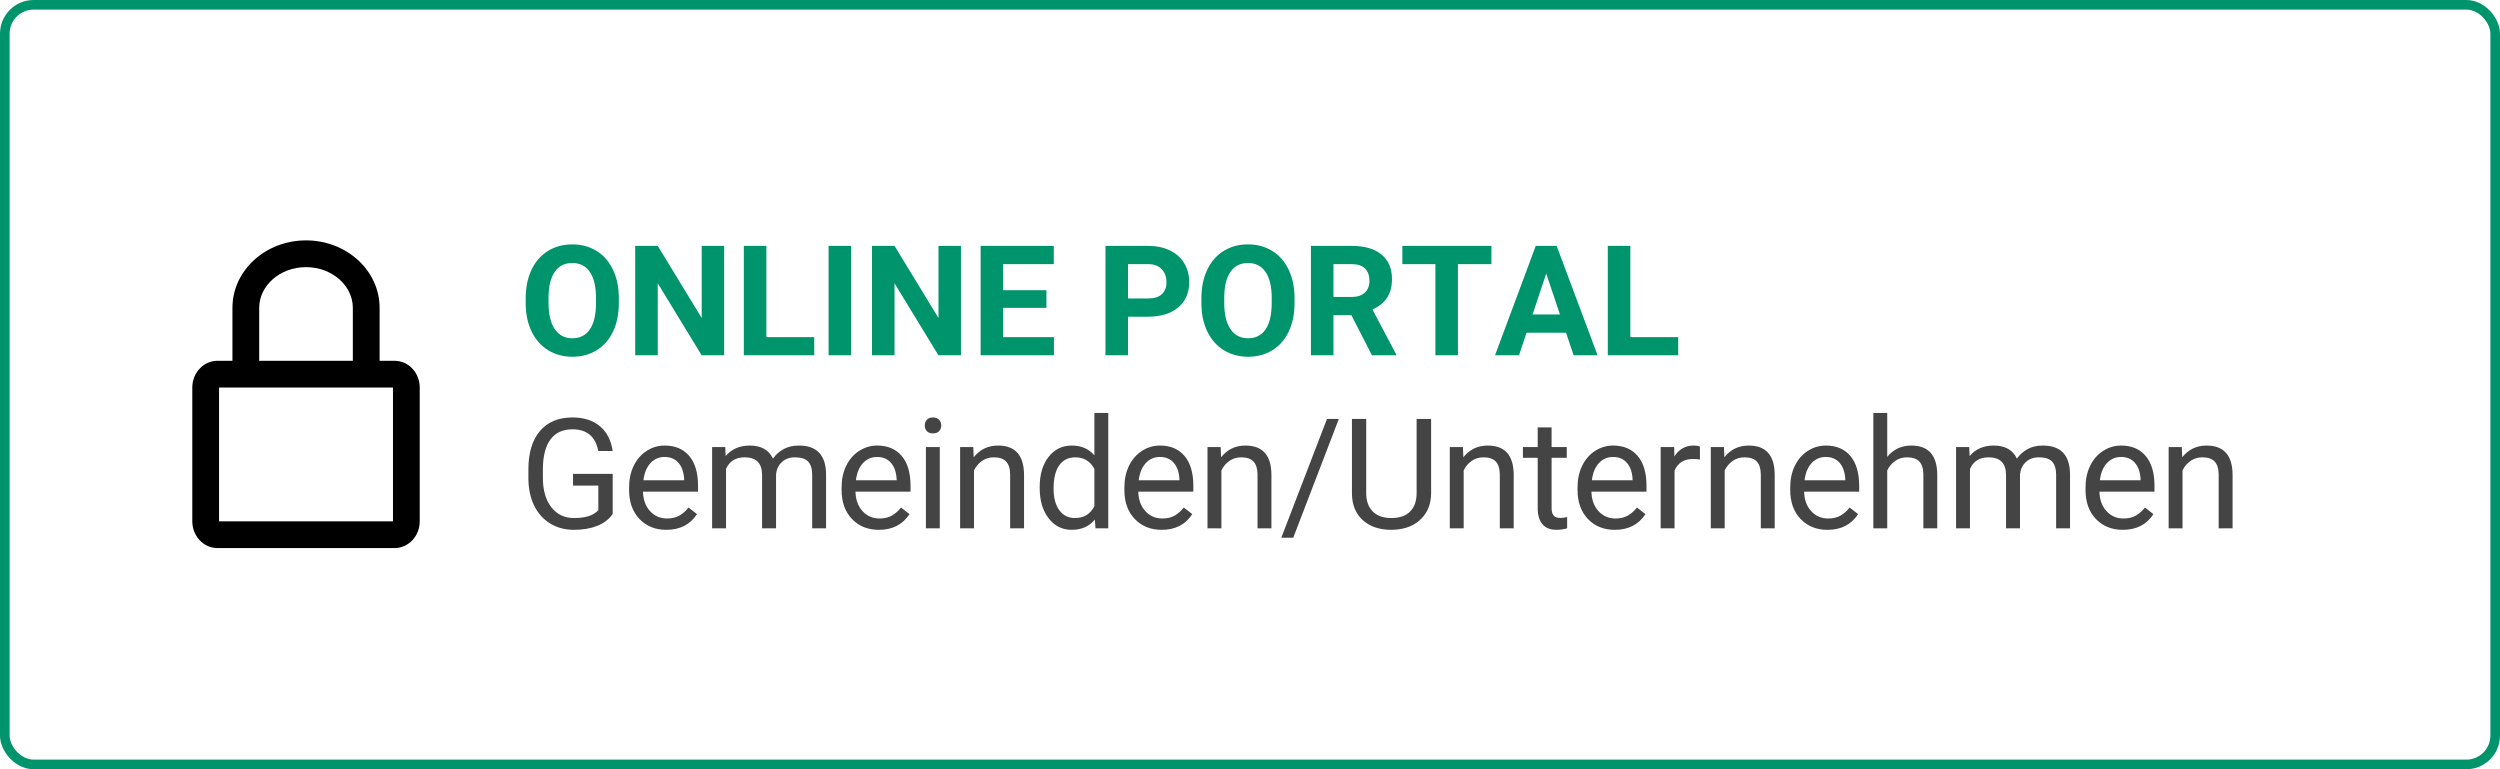
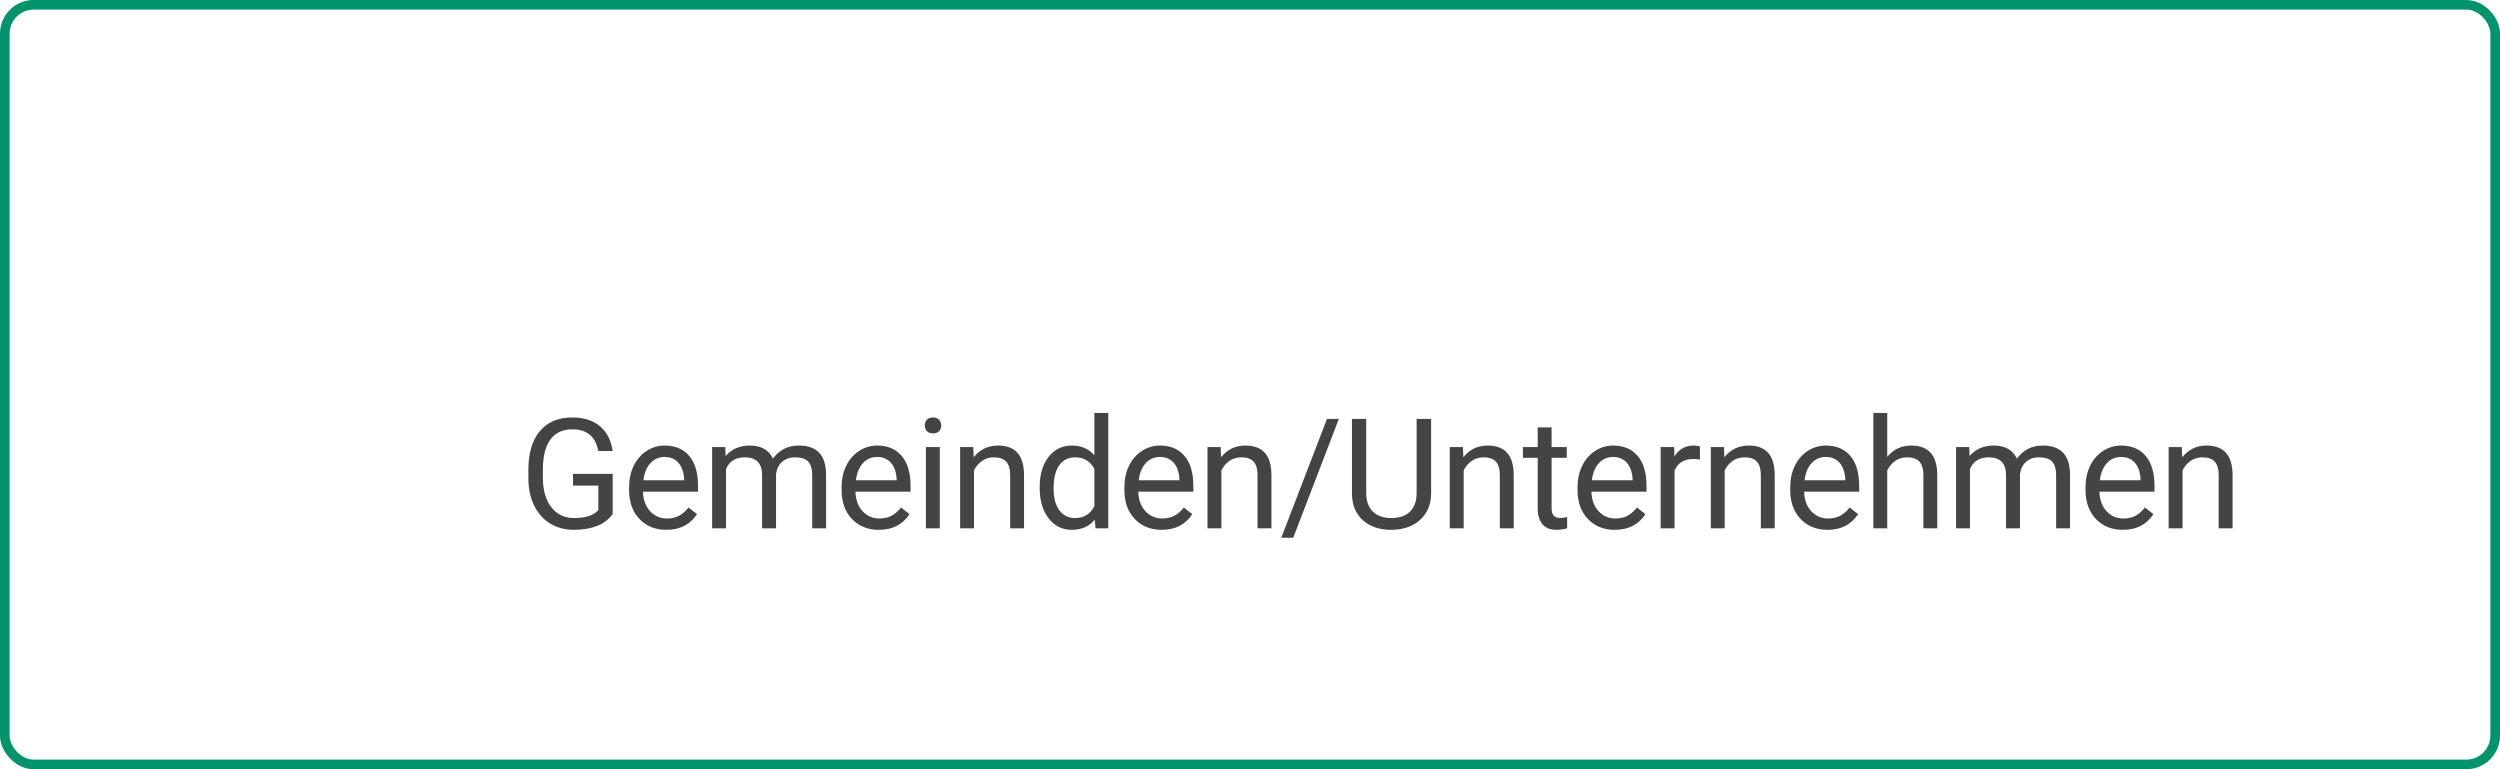
<svg xmlns="http://www.w3.org/2000/svg" width="260px" height="80px" viewBox="0 0 260 80" version="1.1">
  <title>Kommunalkredit-Button-Online-Portal-DE</title>
  <g id="Kommunalkredit-Button-Online-Portal-DE" stroke="none" stroke-width="1" fill="none" fill-rule="evenodd">
    <g id="Group-3" transform="translate(20, 25)">
      <g id="Group-2" fill="#000000">
-         <path d="M4.174,12.521 L4.174,7.015 C4.174,3.141 7.599,0 11.826,0 C16.052,0 19.479,3.143 19.479,7.015 L19.479,12.521 L21.031,12.521 C22.479,12.521 23.652,13.77 23.652,15.302 L23.652,29.219 C23.652,30.754 22.479,32 21.031,32 L2.622,32 C1.174,32 0,30.752 0,29.219 L0,15.302 C0,13.767 1.174,12.521 2.622,12.521 L4.174,12.521 Z M2.783,15.305 L2.783,29.216 L20.869,29.216 L20.869,15.305 L2.783,15.305 Z M16.695,12.521 L16.695,7.015 C16.695,4.736 14.565,2.783 11.826,2.783 C9.085,2.783 6.957,4.733 6.957,7.015 L6.957,12.521 L16.695,12.521 Z" id="Fill-1" />
-       </g>
+         </g>
      <path d="M39.695,30.102 C40.612,30.102 41.415,29.965 42.105,29.692 C42.796,29.419 43.333,29.006 43.719,28.454 L43.719,28.454 L43.719,24.282 L39.594,24.282 L39.594,25.501 L42.227,25.501 L42.227,28.055 C41.951,28.352 41.602,28.563 41.18,28.688 C40.758,28.813 40.266,28.876 39.703,28.876 C38.708,28.876 37.919,28.499 37.336,27.747 C36.753,26.994 36.461,25.98 36.461,24.704 L36.461,24.704 L36.461,23.774 C36.466,22.436 36.728,21.413 37.246,20.708 C37.764,20.002 38.526,19.649 39.531,19.649 C41.042,19.649 41.938,20.402 42.219,21.907 L42.219,21.907 L43.719,21.907 C43.557,20.792 43.115,19.932 42.391,19.325 C41.667,18.718 40.711,18.415 39.523,18.415 C38.076,18.415 36.952,18.886 36.152,19.829 C35.353,20.771 34.953,22.1 34.953,23.813 L34.953,23.813 L34.953,24.805 C34.964,25.863 35.165,26.792 35.559,27.594 C35.952,28.396 36.508,29.015 37.227,29.45 C37.945,29.885 38.768,30.102 39.695,30.102 Z M49.3,30.102 C50.717,30.102 51.779,29.558 52.487,28.469 L52.487,28.469 L51.605,27.782 C51.339,28.126 51.029,28.402 50.675,28.61 C50.321,28.818 49.889,28.923 49.378,28.923 C48.659,28.923 48.067,28.666 47.601,28.153 C47.135,27.64 46.891,26.967 46.87,26.133 L46.87,26.133 L52.597,26.133 L52.597,25.532 C52.597,24.183 52.292,23.146 51.683,22.423 C51.073,21.699 50.219,21.337 49.12,21.337 C48.448,21.337 47.825,21.523 47.249,21.895 C46.674,22.268 46.226,22.783 45.905,23.442 C45.585,24.101 45.425,24.85 45.425,25.688 L45.425,25.688 L45.425,25.954 C45.425,27.214 45.784,28.221 46.503,28.973 C47.222,29.726 48.154,30.102 49.3,30.102 Z M51.152,24.946 L46.917,24.946 C47.011,24.18 47.256,23.585 47.652,23.161 C48.047,22.736 48.537,22.524 49.12,22.524 C49.724,22.524 50.204,22.726 50.558,23.13 C50.912,23.533 51.11,24.102 51.152,24.837 L51.152,24.837 L51.152,24.946 Z M55.506,29.946 L55.506,23.774 C55.855,22.967 56.504,22.563 57.452,22.563 C58.655,22.563 59.256,23.178 59.256,24.407 L59.256,24.407 L59.256,29.946 L60.709,29.946 L60.709,24.337 C60.767,23.795 60.972,23.364 61.327,23.044 C61.681,22.723 62.126,22.563 62.663,22.563 C63.314,22.563 63.777,22.713 64.053,23.012 C64.329,23.312 64.467,23.764 64.467,24.368 L64.467,24.368 L64.467,29.946 L65.912,29.946 L65.912,24.282 C65.881,22.318 64.939,21.337 63.084,21.337 C62.47,21.337 61.937,21.462 61.487,21.712 C61.036,21.962 60.67,22.29 60.389,22.696 C59.962,21.79 59.157,21.337 57.975,21.337 C56.923,21.337 56.087,21.701 55.467,22.43 L55.467,22.43 L55.428,21.493 L54.061,21.493 L54.061,29.946 L55.506,29.946 Z M71.4,30.102 C72.817,30.102 73.879,29.558 74.588,28.469 L74.588,28.469 L73.705,27.782 C73.439,28.126 73.129,28.402 72.775,28.61 C72.421,28.818 71.989,28.923 71.478,28.923 C70.759,28.923 70.167,28.666 69.701,28.153 C69.235,27.64 68.991,26.967 68.97,26.133 L68.97,26.133 L74.697,26.133 L74.697,25.532 C74.697,24.183 74.392,23.146 73.783,22.423 C73.173,21.699 72.319,21.337 71.22,21.337 C70.548,21.337 69.925,21.523 69.349,21.895 C68.774,22.268 68.326,22.783 68.005,23.442 C67.685,24.101 67.525,24.85 67.525,25.688 L67.525,25.688 L67.525,25.954 C67.525,27.214 67.884,28.221 68.603,28.973 C69.322,29.726 70.254,30.102 71.4,30.102 Z M73.252,24.946 L69.017,24.946 C69.111,24.18 69.356,23.585 69.752,23.161 C70.147,22.736 70.637,22.524 71.22,22.524 C71.824,22.524 72.304,22.726 72.658,23.13 C73.012,23.533 73.21,24.102 73.252,24.837 L73.252,24.837 L73.252,24.946 Z M77.028,20.071 C77.309,20.071 77.523,19.993 77.669,19.837 C77.815,19.68 77.888,19.485 77.888,19.251 C77.888,19.016 77.815,18.818 77.669,18.657 C77.523,18.495 77.309,18.415 77.028,18.415 C76.747,18.415 76.535,18.495 76.391,18.657 C76.248,18.818 76.177,19.016 76.177,19.251 C76.177,19.485 76.248,19.68 76.391,19.837 C76.535,19.993 76.747,20.071 77.028,20.071 Z M77.739,29.946 L77.739,21.493 L76.294,21.493 L76.294,29.946 L77.739,29.946 Z M81.297,29.946 L81.297,23.923 C81.495,23.516 81.771,23.188 82.125,22.938 C82.479,22.688 82.891,22.563 83.359,22.563 C83.938,22.563 84.363,22.709 84.637,23.001 C84.91,23.292 85.049,23.743 85.055,24.352 L85.055,24.352 L85.055,29.946 L86.5,29.946 L86.5,24.36 C86.484,22.344 85.583,21.337 83.797,21.337 C82.755,21.337 81.911,21.743 81.266,22.555 L81.266,22.555 L81.219,21.493 L79.852,21.493 L79.852,29.946 L81.297,29.946 Z M91.448,30.102 C92.48,30.102 93.284,29.748 93.862,29.04 L93.862,29.04 L93.933,29.946 L95.261,29.946 L95.261,17.946 L93.816,17.946 L93.816,22.352 C93.237,21.675 92.454,21.337 91.464,21.337 C90.469,21.337 89.665,21.731 89.05,22.52 C88.435,23.309 88.128,24.352 88.128,25.649 L88.128,25.649 L88.128,25.758 C88.128,27.05 88.437,28.097 89.054,28.899 C89.671,29.701 90.469,30.102 91.448,30.102 Z M91.808,28.876 C91.11,28.876 90.563,28.605 90.167,28.063 C89.771,27.521 89.573,26.771 89.573,25.813 C89.573,24.74 89.771,23.93 90.167,23.383 C90.563,22.837 91.115,22.563 91.823,22.563 C92.719,22.563 93.383,22.962 93.816,23.758 L93.816,23.758 L93.816,27.641 C93.394,28.464 92.724,28.876 91.808,28.876 Z M100.811,30.102 C102.228,30.102 103.29,29.558 103.998,28.469 L103.998,28.469 L103.116,27.782 C102.85,28.126 102.54,28.402 102.186,28.61 C101.832,28.818 101.399,28.923 100.889,28.923 C100.17,28.923 99.578,28.666 99.112,28.153 C98.646,27.64 98.402,26.967 98.381,26.133 L98.381,26.133 L104.108,26.133 L104.108,25.532 C104.108,24.183 103.803,23.146 103.194,22.423 C102.584,21.699 101.73,21.337 100.631,21.337 C99.959,21.337 99.336,21.523 98.76,21.895 C98.185,22.268 97.737,22.783 97.416,23.442 C97.096,24.101 96.936,24.85 96.936,25.688 L96.936,25.688 L96.936,25.954 C96.936,27.214 97.295,28.221 98.014,28.973 C98.733,29.726 99.665,30.102 100.811,30.102 Z M102.662,24.946 L98.428,24.946 C98.522,24.18 98.767,23.585 99.162,23.161 C99.558,22.736 100.048,22.524 100.631,22.524 C101.235,22.524 101.715,22.726 102.069,23.13 C102.423,23.533 102.621,24.102 102.662,24.837 L102.662,24.837 L102.662,24.946 Z M107.025,29.946 L107.025,23.923 C107.223,23.516 107.499,23.188 107.853,22.938 C108.207,22.688 108.619,22.563 109.088,22.563 C109.666,22.563 110.091,22.709 110.365,23.001 C110.638,23.292 110.778,23.743 110.783,24.352 L110.783,24.352 L110.783,29.946 L112.228,29.946 L112.228,24.36 C112.213,22.344 111.311,21.337 109.525,21.337 C108.483,21.337 107.64,21.743 106.994,22.555 L106.994,22.555 L106.947,21.493 L105.58,21.493 L105.58,29.946 L107.025,29.946 Z M114.497,30.923 L119.239,18.571 L118.005,18.571 L113.255,30.923 L114.497,30.923 Z M124.703,30.102 L125.102,30.087 C126.247,30.003 127.155,29.62 127.824,28.938 C128.493,28.256 128.831,27.378 128.836,26.305 L128.836,26.305 L128.836,18.571 L127.328,18.571 L127.328,26.282 C127.328,27.105 127.103,27.743 126.652,28.196 C126.202,28.649 125.552,28.876 124.703,28.876 C123.865,28.876 123.219,28.648 122.766,28.192 C122.312,27.736 122.086,27.097 122.086,26.274 L122.086,26.274 L122.086,18.571 L120.602,18.571 L120.602,26.321 C120.612,27.498 120.987,28.423 121.727,29.094 C122.466,29.766 123.458,30.102 124.703,30.102 L124.703,30.102 Z M132.222,29.946 L132.222,23.923 C132.42,23.516 132.696,23.188 133.05,22.938 C133.404,22.688 133.816,22.563 134.284,22.563 C134.863,22.563 135.288,22.709 135.562,23.001 C135.835,23.292 135.974,23.743 135.98,24.352 L135.98,24.352 L135.98,29.946 L137.425,29.946 L137.425,24.36 C137.409,22.344 136.508,21.337 134.722,21.337 C133.68,21.337 132.836,21.743 132.191,22.555 L132.191,22.555 L132.144,21.493 L130.777,21.493 L130.777,29.946 L132.222,29.946 Z M141.873,30.102 C142.233,30.102 142.603,30.05 142.983,29.946 L142.983,29.946 L142.983,28.774 C142.691,28.837 142.462,28.868 142.295,28.868 C141.957,28.868 141.717,28.783 141.577,28.614 C141.436,28.445 141.366,28.191 141.366,27.852 L141.366,27.852 L141.366,22.61 L142.944,22.61 L142.944,21.493 L141.366,21.493 L141.366,19.446 L139.92,19.446 L139.92,21.493 L138.381,21.493 L138.381,22.61 L139.92,22.61 L139.92,27.852 C139.92,28.571 140.084,29.126 140.412,29.516 C140.741,29.907 141.228,30.102 141.873,30.102 Z M147.939,30.102 C149.356,30.102 150.418,29.558 151.127,28.469 L151.127,28.469 L150.244,27.782 C149.978,28.126 149.668,28.402 149.314,28.61 C148.96,28.818 148.528,28.923 148.017,28.923 C147.298,28.923 146.706,28.666 146.24,28.153 C145.774,27.64 145.53,26.967 145.509,26.133 L145.509,26.133 L151.236,26.133 L151.236,25.532 C151.236,24.183 150.931,23.146 150.322,22.423 C149.713,21.699 148.858,21.337 147.759,21.337 C147.088,21.337 146.464,21.523 145.888,21.895 C145.313,22.268 144.865,22.783 144.545,23.442 C144.224,24.101 144.064,24.85 144.064,25.688 L144.064,25.688 L144.064,25.954 C144.064,27.214 144.423,28.221 145.142,28.973 C145.861,29.726 146.793,30.102 147.939,30.102 Z M149.791,24.946 L145.556,24.946 C145.65,24.18 145.895,23.585 146.291,23.161 C146.686,22.736 147.176,22.524 147.759,22.524 C148.364,22.524 148.843,22.726 149.197,23.13 C149.551,23.533 149.749,24.102 149.791,24.837 L149.791,24.837 L149.791,24.946 Z M154.153,29.946 L154.153,23.946 C154.492,23.139 155.135,22.735 156.083,22.735 C156.338,22.735 156.575,22.753 156.794,22.79 L156.794,22.79 L156.794,21.446 C156.648,21.373 156.434,21.337 156.153,21.337 C155.283,21.337 154.611,21.714 154.137,22.469 L154.137,22.469 L154.114,21.493 L152.708,21.493 L152.708,29.946 L154.153,29.946 Z M159.367,29.946 L159.367,23.923 C159.565,23.516 159.841,23.188 160.195,22.938 C160.549,22.688 160.961,22.563 161.43,22.563 C162.008,22.563 162.434,22.709 162.707,23.001 C162.98,23.292 163.12,23.743 163.125,24.352 L163.125,24.352 L163.125,29.946 L164.57,29.946 L164.57,24.36 C164.555,22.344 163.654,21.337 161.867,21.337 C160.826,21.337 159.982,21.743 159.336,22.555 L159.336,22.555 L159.289,21.493 L157.922,21.493 L157.922,29.946 L159.367,29.946 Z M170.058,30.102 C171.474,30.102 172.537,29.558 173.245,28.469 L173.245,28.469 L172.363,27.782 C172.097,28.126 171.787,28.402 171.433,28.61 C171.079,28.818 170.646,28.923 170.136,28.923 C169.417,28.923 168.825,28.666 168.359,28.153 C167.892,27.64 167.649,26.967 167.628,26.133 L167.628,26.133 L173.355,26.133 L173.355,25.532 C173.355,24.183 173.05,23.146 172.441,22.423 C171.831,21.699 170.977,21.337 169.878,21.337 C169.206,21.337 168.583,21.523 168.007,21.895 C167.432,22.268 166.984,22.783 166.663,23.442 C166.343,24.101 166.183,24.85 166.183,25.688 L166.183,25.688 L166.183,25.954 C166.183,27.214 166.542,28.221 167.261,28.973 C167.98,29.726 168.912,30.102 170.058,30.102 Z M171.909,24.946 L167.675,24.946 C167.769,24.18 168.014,23.585 168.409,23.161 C168.805,22.736 169.295,22.524 169.878,22.524 C170.482,22.524 170.961,22.726 171.316,23.13 C171.67,23.533 171.868,24.102 171.909,24.837 L171.909,24.837 L171.909,24.946 Z M176.272,29.946 L176.272,23.923 C176.47,23.516 176.746,23.188 177.1,22.938 C177.454,22.688 177.866,22.563 178.334,22.563 C178.912,22.563 179.338,22.709 179.612,23.001 C179.885,23.292 180.024,23.743 180.03,24.352 L180.03,24.352 L180.03,29.946 L181.475,29.946 L181.475,24.36 C181.459,22.344 180.558,21.337 178.772,21.337 C177.746,21.337 176.912,21.73 176.272,22.516 L176.272,22.516 L176.272,17.946 L174.827,17.946 L174.827,29.946 L176.272,29.946 Z M184.877,29.946 L184.877,23.774 C185.226,22.967 185.874,22.563 186.822,22.563 C188.025,22.563 188.627,23.178 188.627,24.407 L188.627,24.407 L188.627,29.946 L190.08,29.946 L190.08,24.337 C190.137,23.795 190.343,23.364 190.697,23.044 C191.051,22.723 191.496,22.563 192.033,22.563 C192.684,22.563 193.147,22.713 193.423,23.012 C193.699,23.312 193.838,23.764 193.838,24.368 L193.838,24.368 L193.838,29.946 L195.283,29.946 L195.283,24.282 C195.252,22.318 194.309,21.337 192.455,21.337 C191.84,21.337 191.308,21.462 190.857,21.712 C190.407,21.962 190.041,22.29 189.759,22.696 C189.332,21.79 188.528,21.337 187.345,21.337 C186.293,21.337 185.457,21.701 184.838,22.43 L184.838,22.43 L184.798,21.493 L183.431,21.493 L183.431,29.946 L184.877,29.946 Z M200.77,30.102 C202.187,30.102 203.249,29.558 203.958,28.469 L203.958,28.469 L203.075,27.782 C202.809,28.126 202.499,28.402 202.145,28.61 C201.791,28.818 201.359,28.923 200.848,28.923 C200.13,28.923 199.537,28.666 199.071,28.153 C198.605,27.64 198.361,26.967 198.341,26.133 L198.341,26.133 L204.067,26.133 L204.067,25.532 C204.067,24.183 203.762,23.146 203.153,22.423 C202.544,21.699 201.69,21.337 200.591,21.337 C199.919,21.337 199.295,21.523 198.72,21.895 C198.144,22.268 197.696,22.783 197.376,23.442 C197.055,24.101 196.895,24.85 196.895,25.688 L196.895,25.688 L196.895,25.954 C196.895,27.214 197.255,28.221 197.973,28.973 C198.692,29.726 199.624,30.102 200.77,30.102 Z M202.622,24.946 L198.387,24.946 C198.481,24.18 198.726,23.585 199.122,23.161 C199.518,22.736 200.007,22.524 200.591,22.524 C201.195,22.524 201.674,22.726 202.028,23.13 C202.382,23.533 202.58,24.102 202.622,24.837 L202.622,24.837 L202.622,24.946 Z M206.984,29.946 L206.984,23.923 C207.182,23.516 207.458,23.188 207.812,22.938 C208.167,22.688 208.578,22.563 209.047,22.563 C209.625,22.563 210.051,22.709 210.324,23.001 C210.598,23.292 210.737,23.743 210.742,24.352 L210.742,24.352 L210.742,29.946 L212.188,29.946 L212.188,24.36 C212.172,22.344 211.271,21.337 209.484,21.337 C208.443,21.337 207.599,21.743 206.953,22.555 L206.953,22.555 L206.906,21.493 L205.539,21.493 L205.539,29.946 L206.984,29.946 Z" id="Gemeinden/Unternehmen" fill="#444444" fill-rule="nonzero" />
-       <path d="M39.531,12.102 C40.484,12.102 41.329,11.873 42.066,11.415 C42.803,10.956 43.37,10.305 43.766,9.462 C44.161,8.618 44.359,7.636 44.359,6.516 L44.359,6.516 L44.359,6.008 C44.359,4.894 44.158,3.911 43.754,3.059 C43.35,2.208 42.78,1.554 42.043,1.098 C41.306,0.643 40.464,0.415 39.516,0.415 C38.568,0.415 37.725,0.643 36.988,1.098 C36.251,1.554 35.681,2.208 35.277,3.059 C34.874,3.911 34.672,4.896 34.672,6.016 L34.672,6.016 L34.672,6.579 C34.677,7.673 34.883,8.64 35.289,9.481 C35.695,10.322 36.268,10.969 37.008,11.423 C37.747,11.876 38.589,12.102 39.531,12.102 Z M39.531,10.18 C38.729,10.18 38.115,9.86 37.688,9.219 C37.26,8.579 37.047,7.678 37.047,6.516 L37.047,6.516 L37.047,5.962 C37.052,4.779 37.268,3.882 37.695,3.27 C38.122,2.658 38.729,2.352 39.516,2.352 C40.307,2.352 40.917,2.662 41.344,3.282 C41.771,3.902 41.984,4.808 41.984,6.001 L41.984,6.001 L41.984,6.555 C41.979,7.738 41.766,8.637 41.344,9.255 C40.922,9.872 40.318,10.18 39.531,10.18 Z M48.406,11.946 L48.406,4.462 L52.969,11.946 L55.312,11.946 L55.312,0.571 L52.977,0.571 L52.977,8.071 L48.406,0.571 L46.062,0.571 L46.062,11.946 L48.406,11.946 Z M64.68,11.946 L64.68,10.063 L59.703,10.063 L59.703,0.571 L57.359,0.571 L57.359,11.946 L64.68,11.946 Z M68.516,11.946 L68.516,0.571 L66.172,0.571 L66.172,11.946 L68.516,11.946 Z M73.031,11.946 L73.031,4.462 L77.594,11.946 L79.938,11.946 L79.938,0.571 L77.602,0.571 L77.602,8.071 L73.031,0.571 L70.688,0.571 L70.688,11.946 L73.031,11.946 Z M89.609,11.946 L89.609,10.063 L84.328,10.063 L84.328,7.016 L88.828,7.016 L88.828,5.18 L84.328,5.18 L84.328,2.469 L89.594,2.469 L89.594,0.571 L81.984,0.571 L81.984,11.946 L89.609,11.946 Z M97.312,11.946 L97.312,7.938 L99.367,7.938 C100.716,7.938 101.772,7.617 102.535,6.973 C103.298,6.33 103.68,5.451 103.68,4.337 C103.68,3.602 103.505,2.947 103.156,2.372 C102.807,1.796 102.309,1.352 101.66,1.04 C101.012,0.727 100.26,0.571 99.406,0.571 L99.406,0.571 L94.969,0.571 L94.969,11.946 L97.312,11.946 Z M99.406,6.04 L97.312,6.04 L97.312,2.469 L99.461,2.469 C100.039,2.48 100.492,2.657 100.82,3.001 C101.148,3.344 101.312,3.795 101.312,4.352 C101.312,4.894 101.15,5.311 100.824,5.602 C100.499,5.894 100.026,6.04 99.406,6.04 L99.406,6.04 Z M109.805,12.102 C110.758,12.102 111.603,11.873 112.34,11.415 C113.077,10.956 113.643,10.305 114.039,9.462 C114.435,8.618 114.633,7.636 114.633,6.516 L114.633,6.516 L114.633,6.008 C114.633,4.894 114.431,3.911 114.027,3.059 C113.624,2.208 113.053,1.554 112.316,1.098 C111.579,0.643 110.737,0.415 109.789,0.415 C108.841,0.415 107.999,0.643 107.262,1.098 C106.525,1.554 105.954,2.208 105.551,3.059 C105.147,3.911 104.945,4.896 104.945,6.016 L104.945,6.016 L104.945,6.579 C104.951,7.673 105.156,8.64 105.562,9.481 C105.969,10.322 106.542,10.969 107.281,11.423 C108.021,11.876 108.862,12.102 109.805,12.102 Z M109.805,10.18 C109.003,10.18 108.388,9.86 107.961,9.219 C107.534,8.579 107.32,7.678 107.32,6.516 L107.32,6.516 L107.32,5.962 C107.326,4.779 107.542,3.882 107.969,3.27 C108.396,2.658 109.003,2.352 109.789,2.352 C110.581,2.352 111.19,2.662 111.617,3.282 C112.044,3.902 112.258,4.808 112.258,6.001 L112.258,6.001 L112.258,6.555 C112.253,7.738 112.039,8.637 111.617,9.255 C111.195,9.872 110.591,10.18 109.805,10.18 Z M118.68,11.946 L118.68,7.782 L120.547,7.782 L122.68,11.946 L125.195,11.946 L125.195,11.837 L122.734,7.188 C123.417,6.881 123.926,6.468 124.262,5.95 C124.598,5.432 124.766,4.784 124.766,4.008 C124.766,2.915 124.401,2.068 123.672,1.469 C122.943,0.87 121.906,0.571 120.562,0.571 L120.562,0.571 L116.336,0.571 L116.336,11.946 L118.68,11.946 Z M120.57,5.883 L118.68,5.883 L118.68,2.469 L120.562,2.469 C121.193,2.469 121.66,2.623 121.965,2.93 C122.27,3.238 122.422,3.659 122.422,4.196 C122.422,4.722 122.26,5.135 121.938,5.434 C121.615,5.734 121.159,5.883 120.57,5.883 L120.57,5.883 Z M131.625,11.946 L131.625,2.469 L135.109,2.469 L135.109,0.571 L125.844,0.571 L125.844,2.469 L129.281,2.469 L129.281,11.946 L131.625,11.946 Z M137.977,11.946 L138.758,9.602 L142.867,9.602 L143.656,11.946 L146.148,11.946 L141.891,0.571 L139.719,0.571 L135.484,11.946 L137.977,11.946 Z M142.234,7.704 L139.391,7.704 L140.805,3.446 L142.234,7.704 Z M154.531,11.946 L154.531,10.063 L149.555,10.063 L149.555,0.571 L147.211,0.571 L147.211,11.946 L154.531,11.946 Z" id="ONLINEPORTAL" fill="#00946C" fill-rule="nonzero" />
      <g id="Group" transform="translate(34, 27)" />
    </g>
    <rect id="Rectangle" stroke="#00946C" x="0.5" y="0.5" width="259" height="79" rx="3" />
  </g>
</svg>